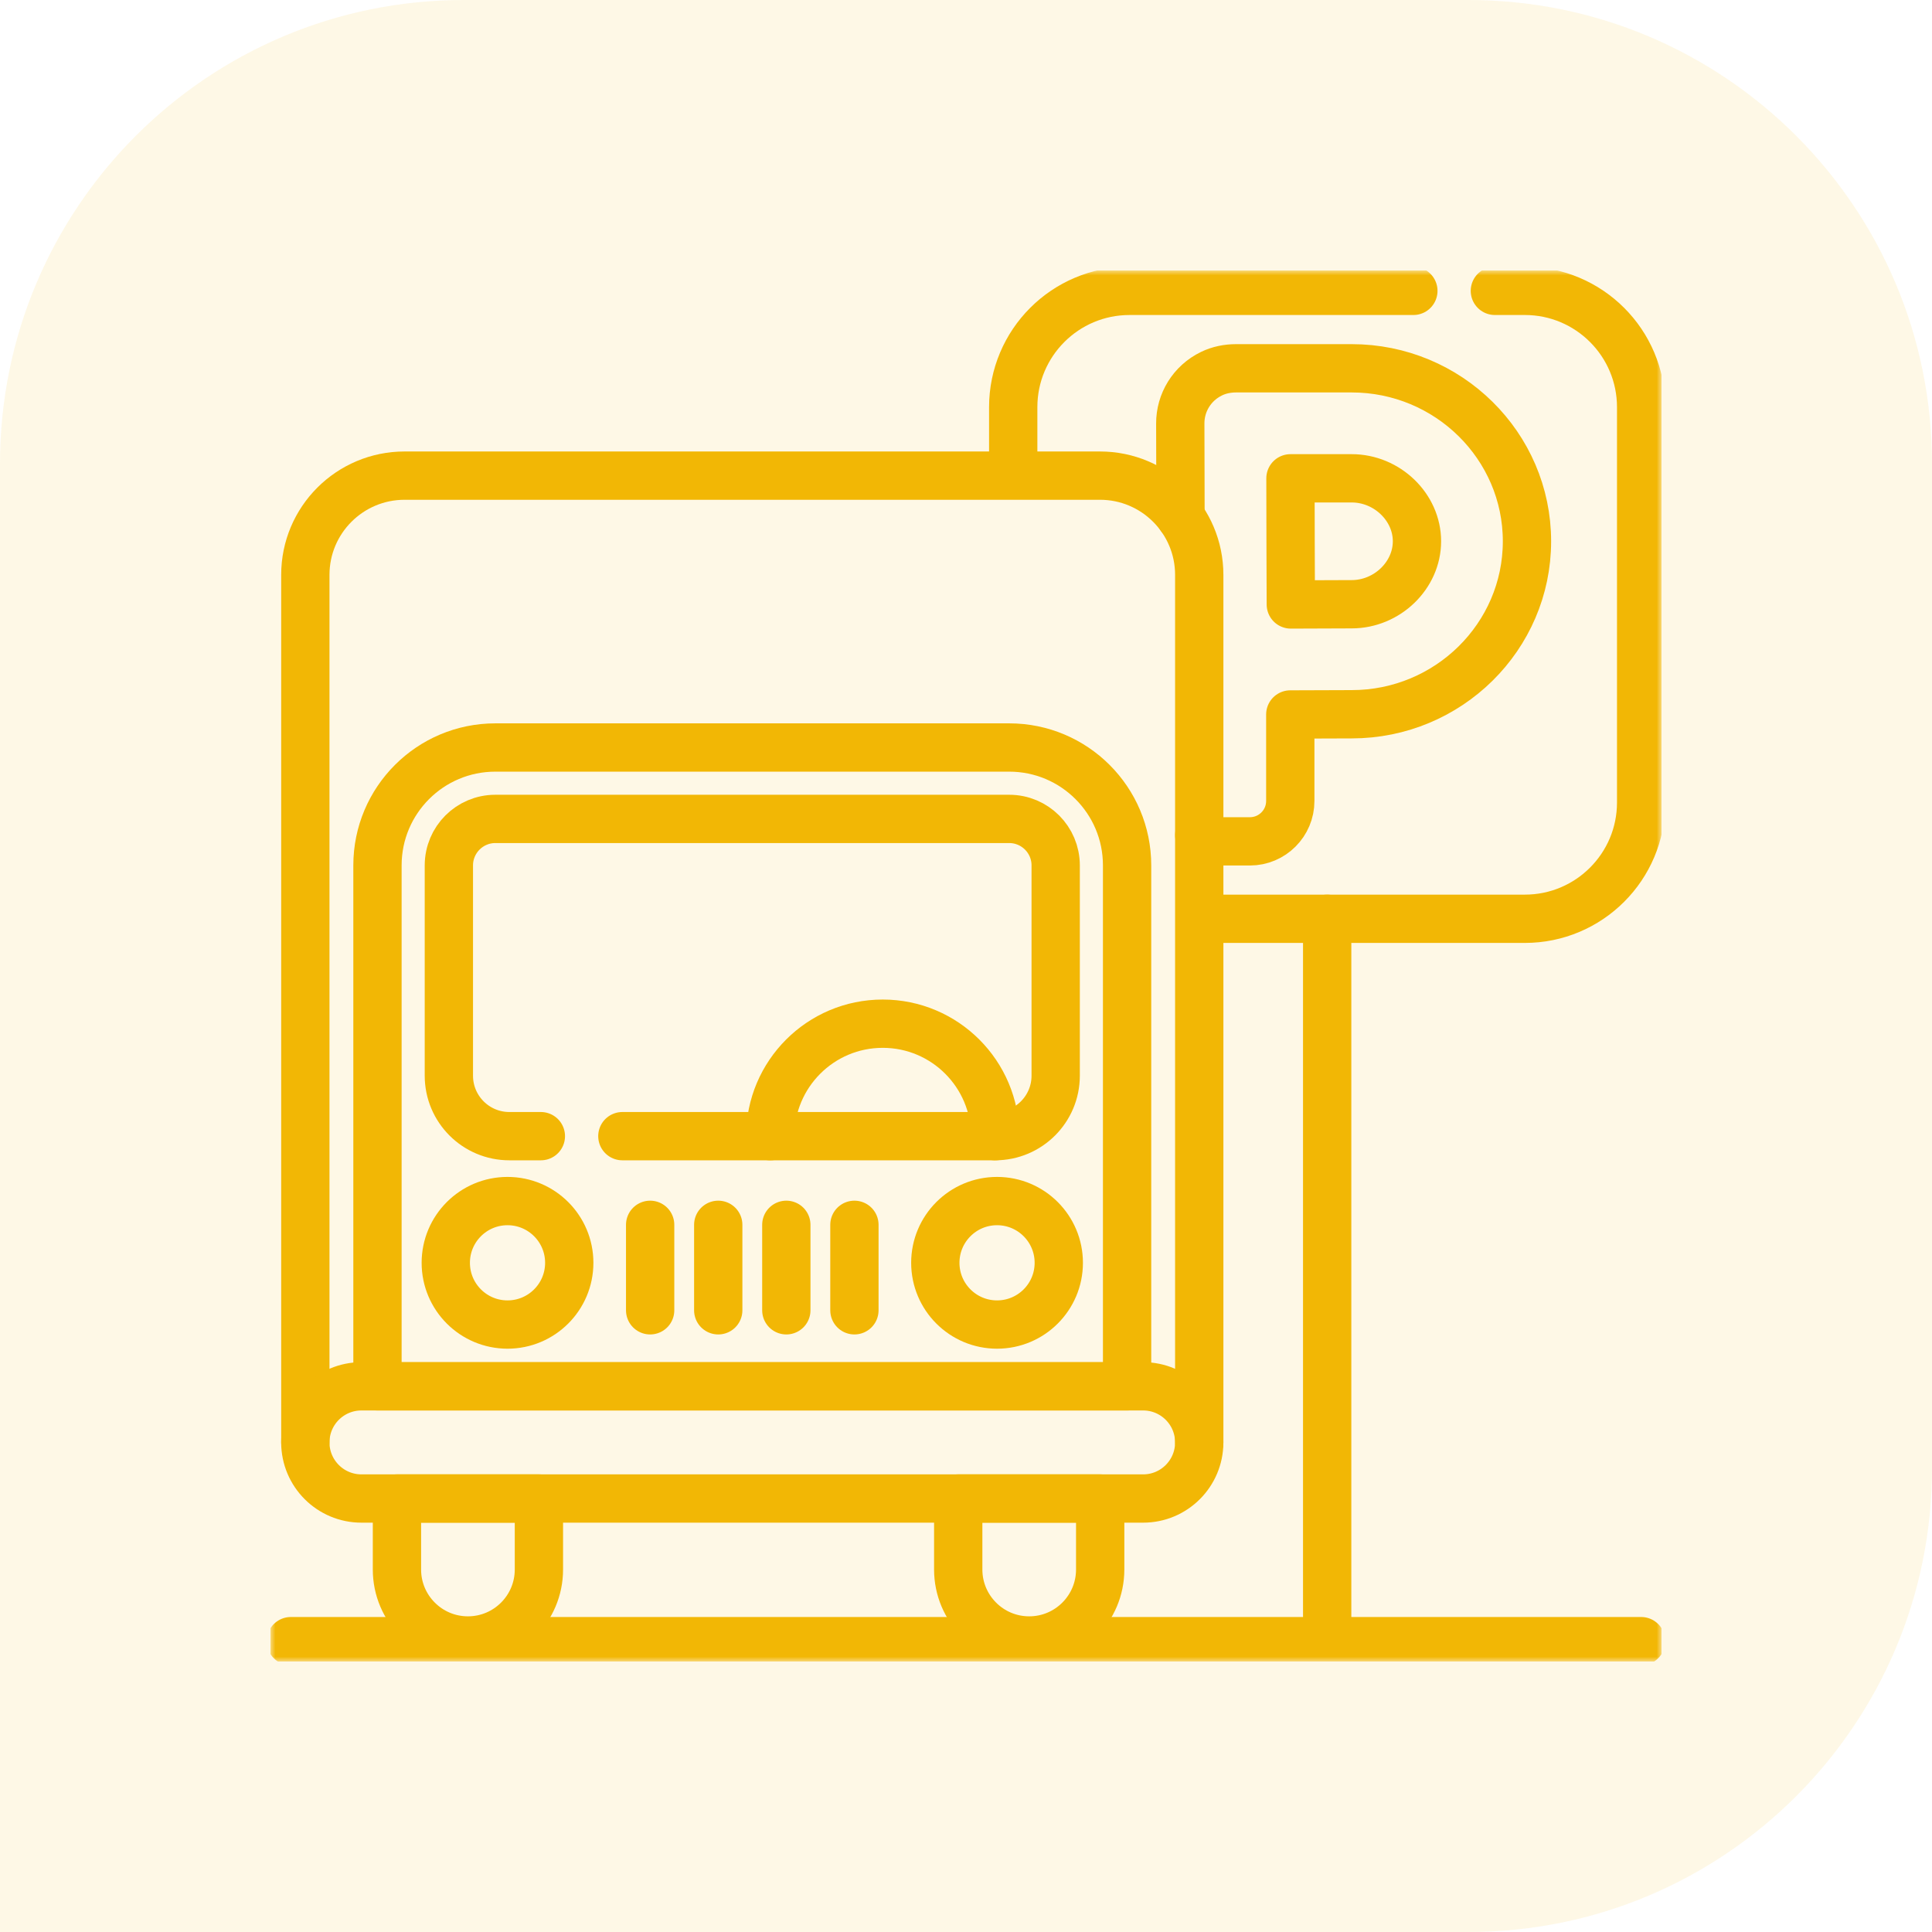
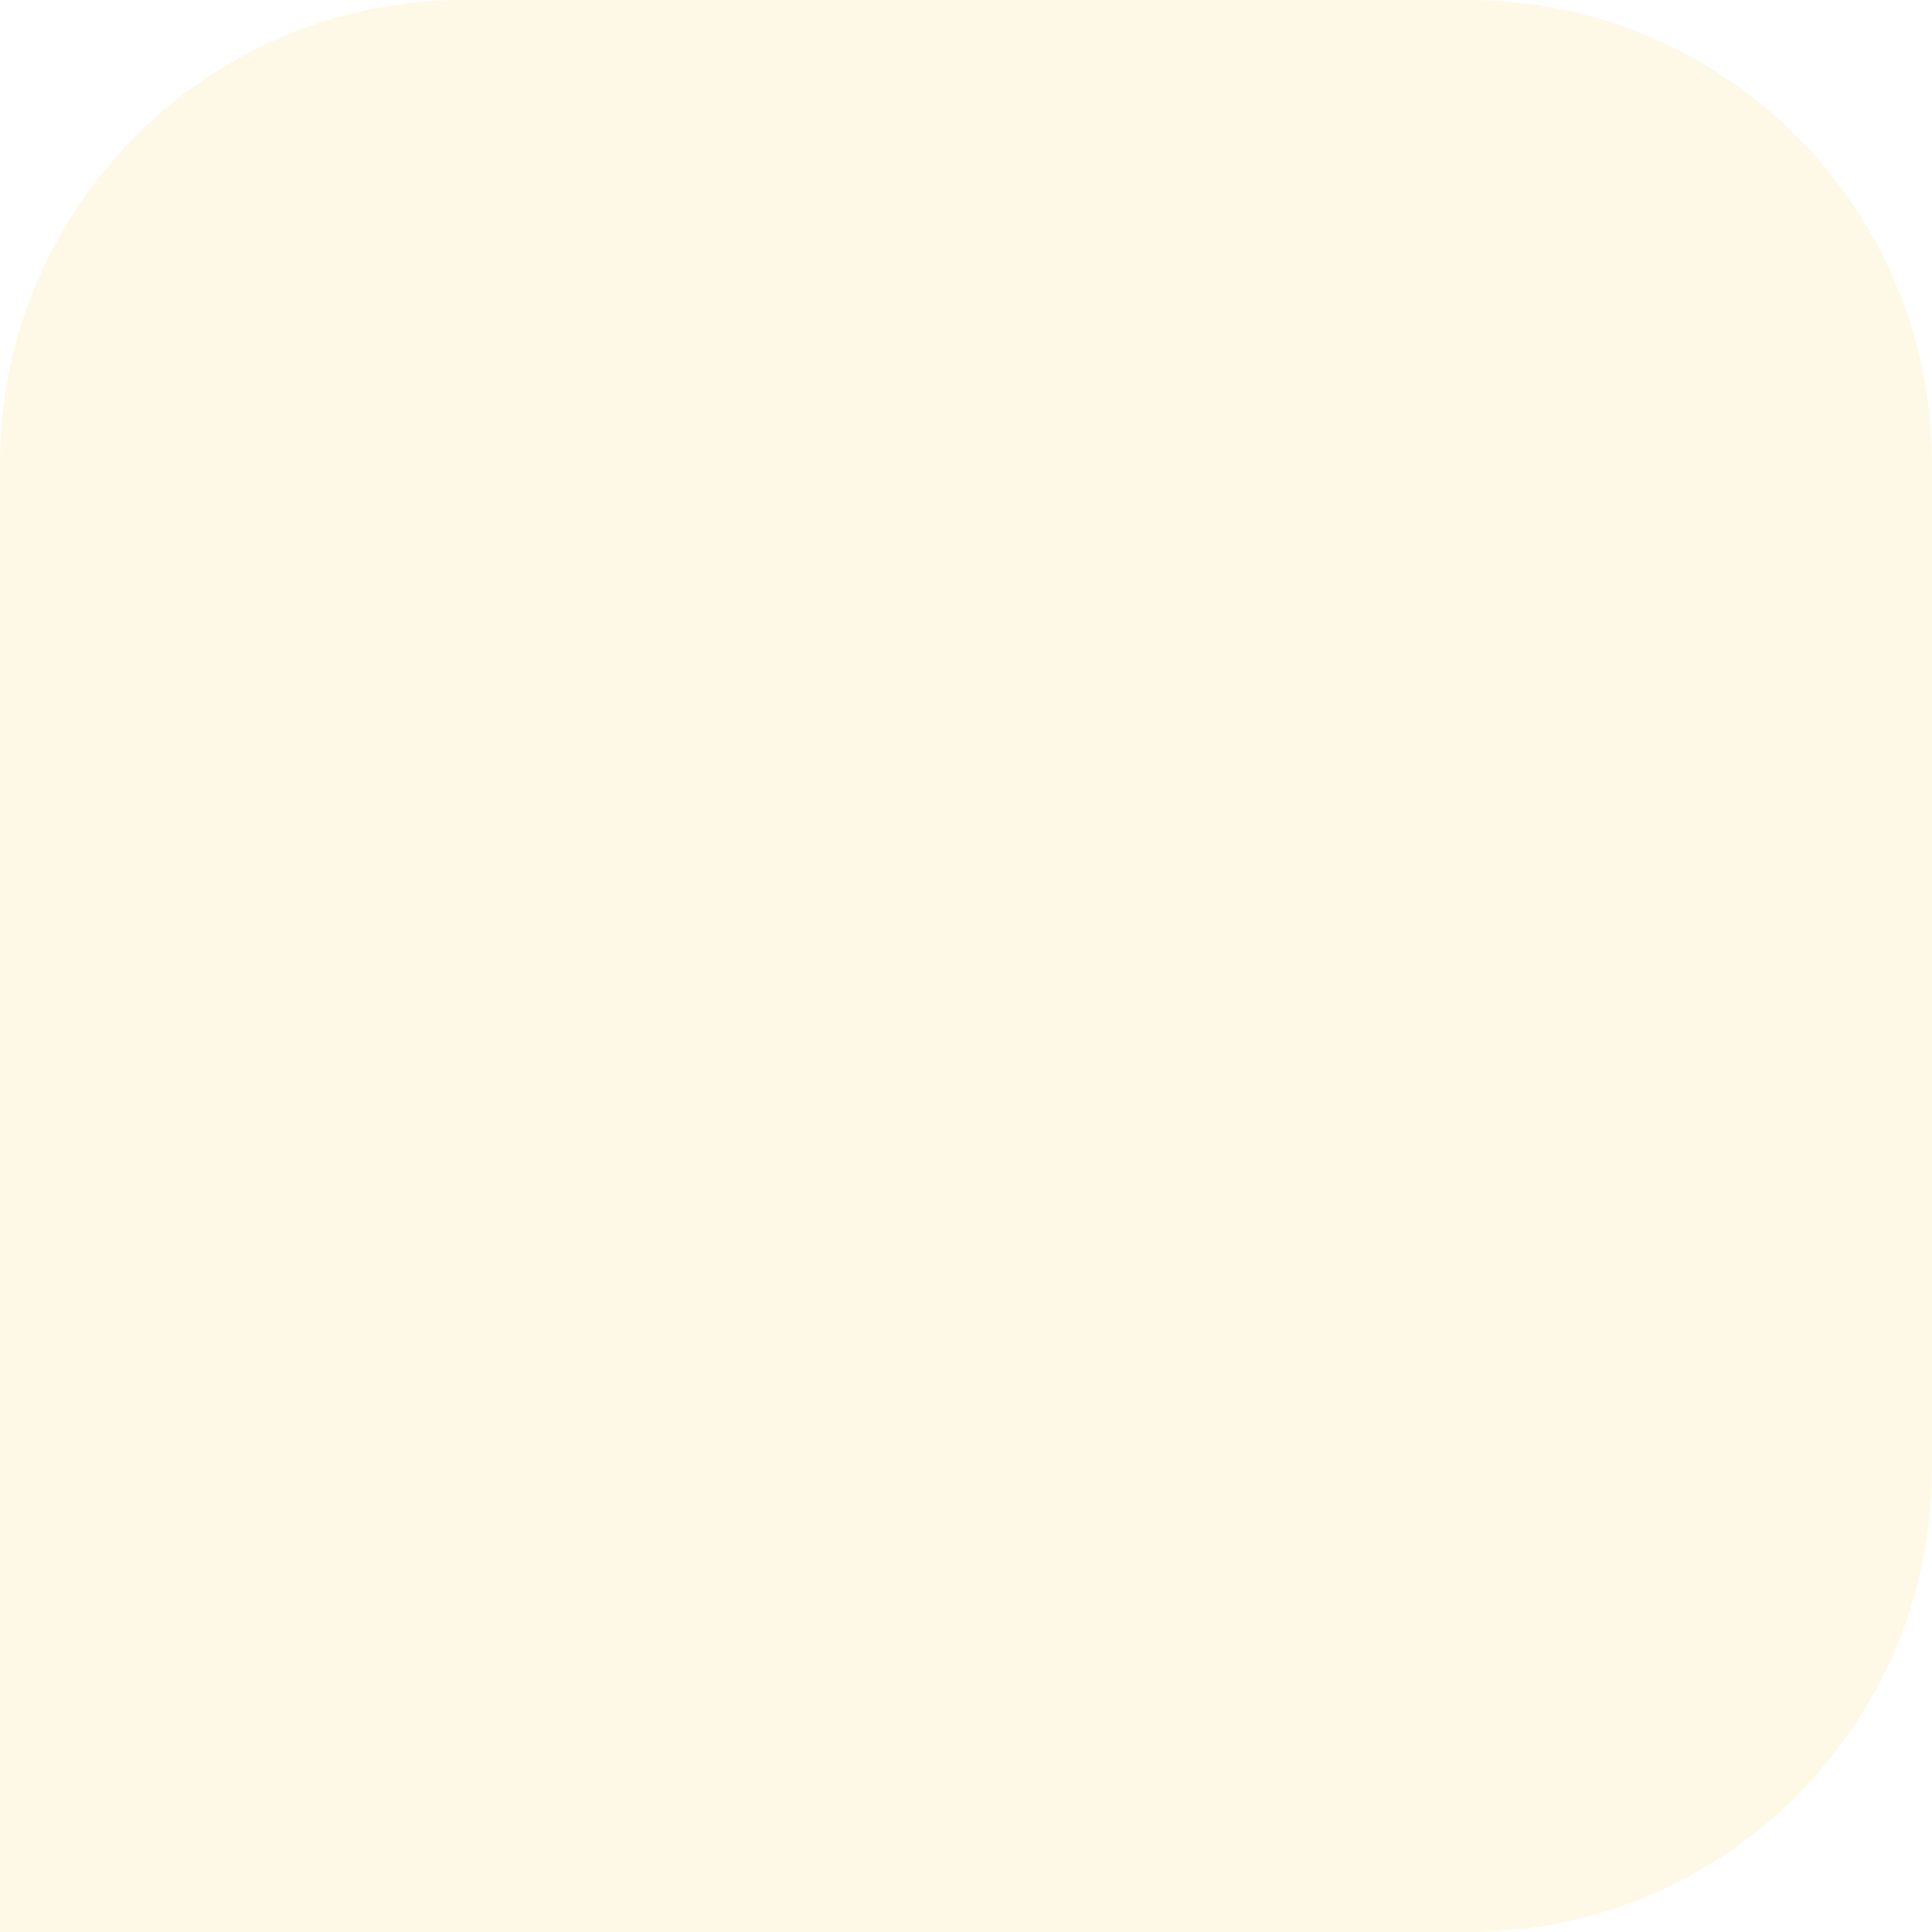
<svg xmlns="http://www.w3.org/2000/svg" width="200" height="200" viewBox="0 0 200 200" fill="none">
  <path d="M0 48C0 21.49 21.49 0 48 0H152C178.51 0 200 21.49 200 48V152C200 178.51 178.51 200 152 200H0V48Z" fill="#F2B705" fill-opacity="0.1" />
  <g clip-path="url(#clip0_709_252)">
    <mask id="mask0_709_252" style="mask-type:luminance" maskUnits="userSpaceOnUse" x="28" y="28" width="144" height="144">
-       <path d="M28 28H172V172H28V28Z" fill="white" />
-     </mask>
+       </mask>
    <g mask="url(#mask0_709_252)">
      <path d="M104.888 48.838V42.15C104.888 35.501 110.277 30.11 116.926 30.11H146.311" stroke="#F2B705" stroke-width="5" stroke-miterlimit="10" stroke-linecap="round" stroke-linejoin="round" />
      <path d="M154.748 30.109H157.85C164.499 30.109 169.891 35.501 169.891 42.15V83.074C169.891 89.723 164.499 95.112 157.85 95.112H125.132H124.502" stroke="#F2B705" stroke-width="5" stroke-miterlimit="10" stroke-linecap="round" stroke-linejoin="round" />
      <path d="M124.145 86.458C124.789 86.863 125.549 87.097 126.364 87.097H129.388C131.697 87.097 133.57 85.224 133.57 82.915V73.962C135.924 73.951 138.452 73.94 139.926 73.94C149.933 73.94 158.072 65.907 158.072 56.033C158.072 46.158 149.933 38.126 139.926 38.126H127.959C127.084 38.126 126.21 38.297 125.422 38.68C123.38 39.667 122.174 41.692 122.182 43.838C122.182 43.841 122.199 49.66 122.205 53.502M139.927 62.551C138.458 62.551 135.961 62.562 133.624 62.574C133.612 60.149 133.601 57.539 133.601 56.033C133.601 54.745 133.595 52.049 133.588 49.515H139.927C143.589 49.515 146.684 52.5 146.684 56.033C146.684 59.566 143.589 62.551 139.927 62.551Z" stroke="#F2B705" stroke-width="5" stroke-miterlimit="10" stroke-linecap="round" stroke-linejoin="round" />
      <path d="M124.145 149.32V59.511C124.145 53.838 119.544 49.237 113.871 49.237H41.883C36.207 49.237 31.608 53.838 31.608 59.511V149.32" stroke="#F2B705" stroke-width="5" stroke-miterlimit="10" stroke-linecap="round" stroke-linejoin="round" />
-       <path d="M104.474 77.381H51.278C44.539 77.381 39.076 82.844 39.076 89.583V143.511H116.676V89.583C116.676 82.844 111.213 77.381 104.474 77.381Z" stroke="#F2B705" stroke-width="5" stroke-miterlimit="10" stroke-linecap="round" stroke-linejoin="round" />
      <path d="M64.427 117.615H103.023C106.48 117.615 109.284 114.813 109.284 111.357V89.583C109.284 86.928 107.13 84.773 104.475 84.773H51.276C48.621 84.773 46.467 86.928 46.467 89.583V111.357C46.467 114.813 49.271 117.615 52.727 117.615H55.99" stroke="#F2B705" stroke-width="5" stroke-miterlimit="10" stroke-linecap="round" stroke-linejoin="round" />
      <path d="M58.929 130.726C58.929 127.196 56.067 124.334 52.538 124.334C49.008 124.334 46.147 127.196 46.147 130.726C46.147 134.255 49.008 137.117 52.538 137.117C56.067 137.117 58.929 134.255 58.929 130.726Z" stroke="#F2B705" stroke-width="5" stroke-miterlimit="10" stroke-linecap="round" stroke-linejoin="round" />
      <path d="M109.605 130.726C109.605 127.196 106.744 124.334 103.214 124.334C99.684 124.334 96.823 127.196 96.823 130.726C96.823 134.255 99.684 137.117 103.214 137.117C106.744 137.117 109.605 134.255 109.605 130.726Z" stroke="#F2B705" stroke-width="5" stroke-miterlimit="10" stroke-linecap="round" stroke-linejoin="round" />
      <path d="M67.303 126.793V135.642" stroke="#F2B705" stroke-width="5" stroke-miterlimit="10" stroke-linecap="round" stroke-linejoin="round" />
      <path d="M74.352 126.793V135.642" stroke="#F2B705" stroke-width="5" stroke-miterlimit="10" stroke-linecap="round" stroke-linejoin="round" />
      <path d="M81.4 126.793V135.642" stroke="#F2B705" stroke-width="5" stroke-miterlimit="10" stroke-linecap="round" stroke-linejoin="round" />
      <path d="M88.449 126.793V135.642" stroke="#F2B705" stroke-width="5" stroke-miterlimit="10" stroke-linecap="round" stroke-linejoin="round" />
      <path d="M118.337 143.511H37.415C34.207 143.511 31.607 146.111 31.607 149.319C31.607 152.526 34.207 155.126 37.415 155.126H118.337C121.544 155.126 124.144 152.526 124.144 149.319C124.144 146.111 121.544 143.511 118.337 143.511Z" stroke="#F2B705" stroke-width="5" stroke-miterlimit="10" stroke-linecap="round" stroke-linejoin="round" />
      <path d="M48.44 169.822C44.382 169.822 41.092 166.532 41.092 162.474V155.126H55.788V162.474C55.788 166.532 52.498 169.822 48.44 169.822Z" stroke="#F2B705" stroke-width="5" stroke-miterlimit="10" stroke-linecap="round" stroke-linejoin="round" />
-       <path d="M106.543 169.822C102.485 169.822 99.195 166.532 99.195 162.474V155.126H113.891V162.474C113.891 166.532 110.601 169.822 106.543 169.822Z" stroke="#F2B705" stroke-width="5" stroke-miterlimit="10" stroke-linecap="round" stroke-linejoin="round" />
      <path d="M103.024 117.616C103.024 111.185 97.811 105.972 91.38 105.972C84.949 105.972 79.736 111.185 79.736 117.616" stroke="#F2B705" stroke-width="5" stroke-miterlimit="10" stroke-linecap="round" stroke-linejoin="round" />
-       <path d="M137.389 95.113V169.891" stroke="#F2B705" stroke-width="5" stroke-miterlimit="10" stroke-linecap="round" stroke-linejoin="round" />
      <path d="M30.11 169.891H169.89" stroke="#F2B705" stroke-width="5" stroke-miterlimit="10" stroke-linecap="round" stroke-linejoin="round" />
    </g>
  </g>
  <defs>
    <clipPath id="clip0_709_252">
      <rect width="144" height="144" fill="white" transform="translate(28 28)" />
    </clipPath>
  </defs>
</svg>